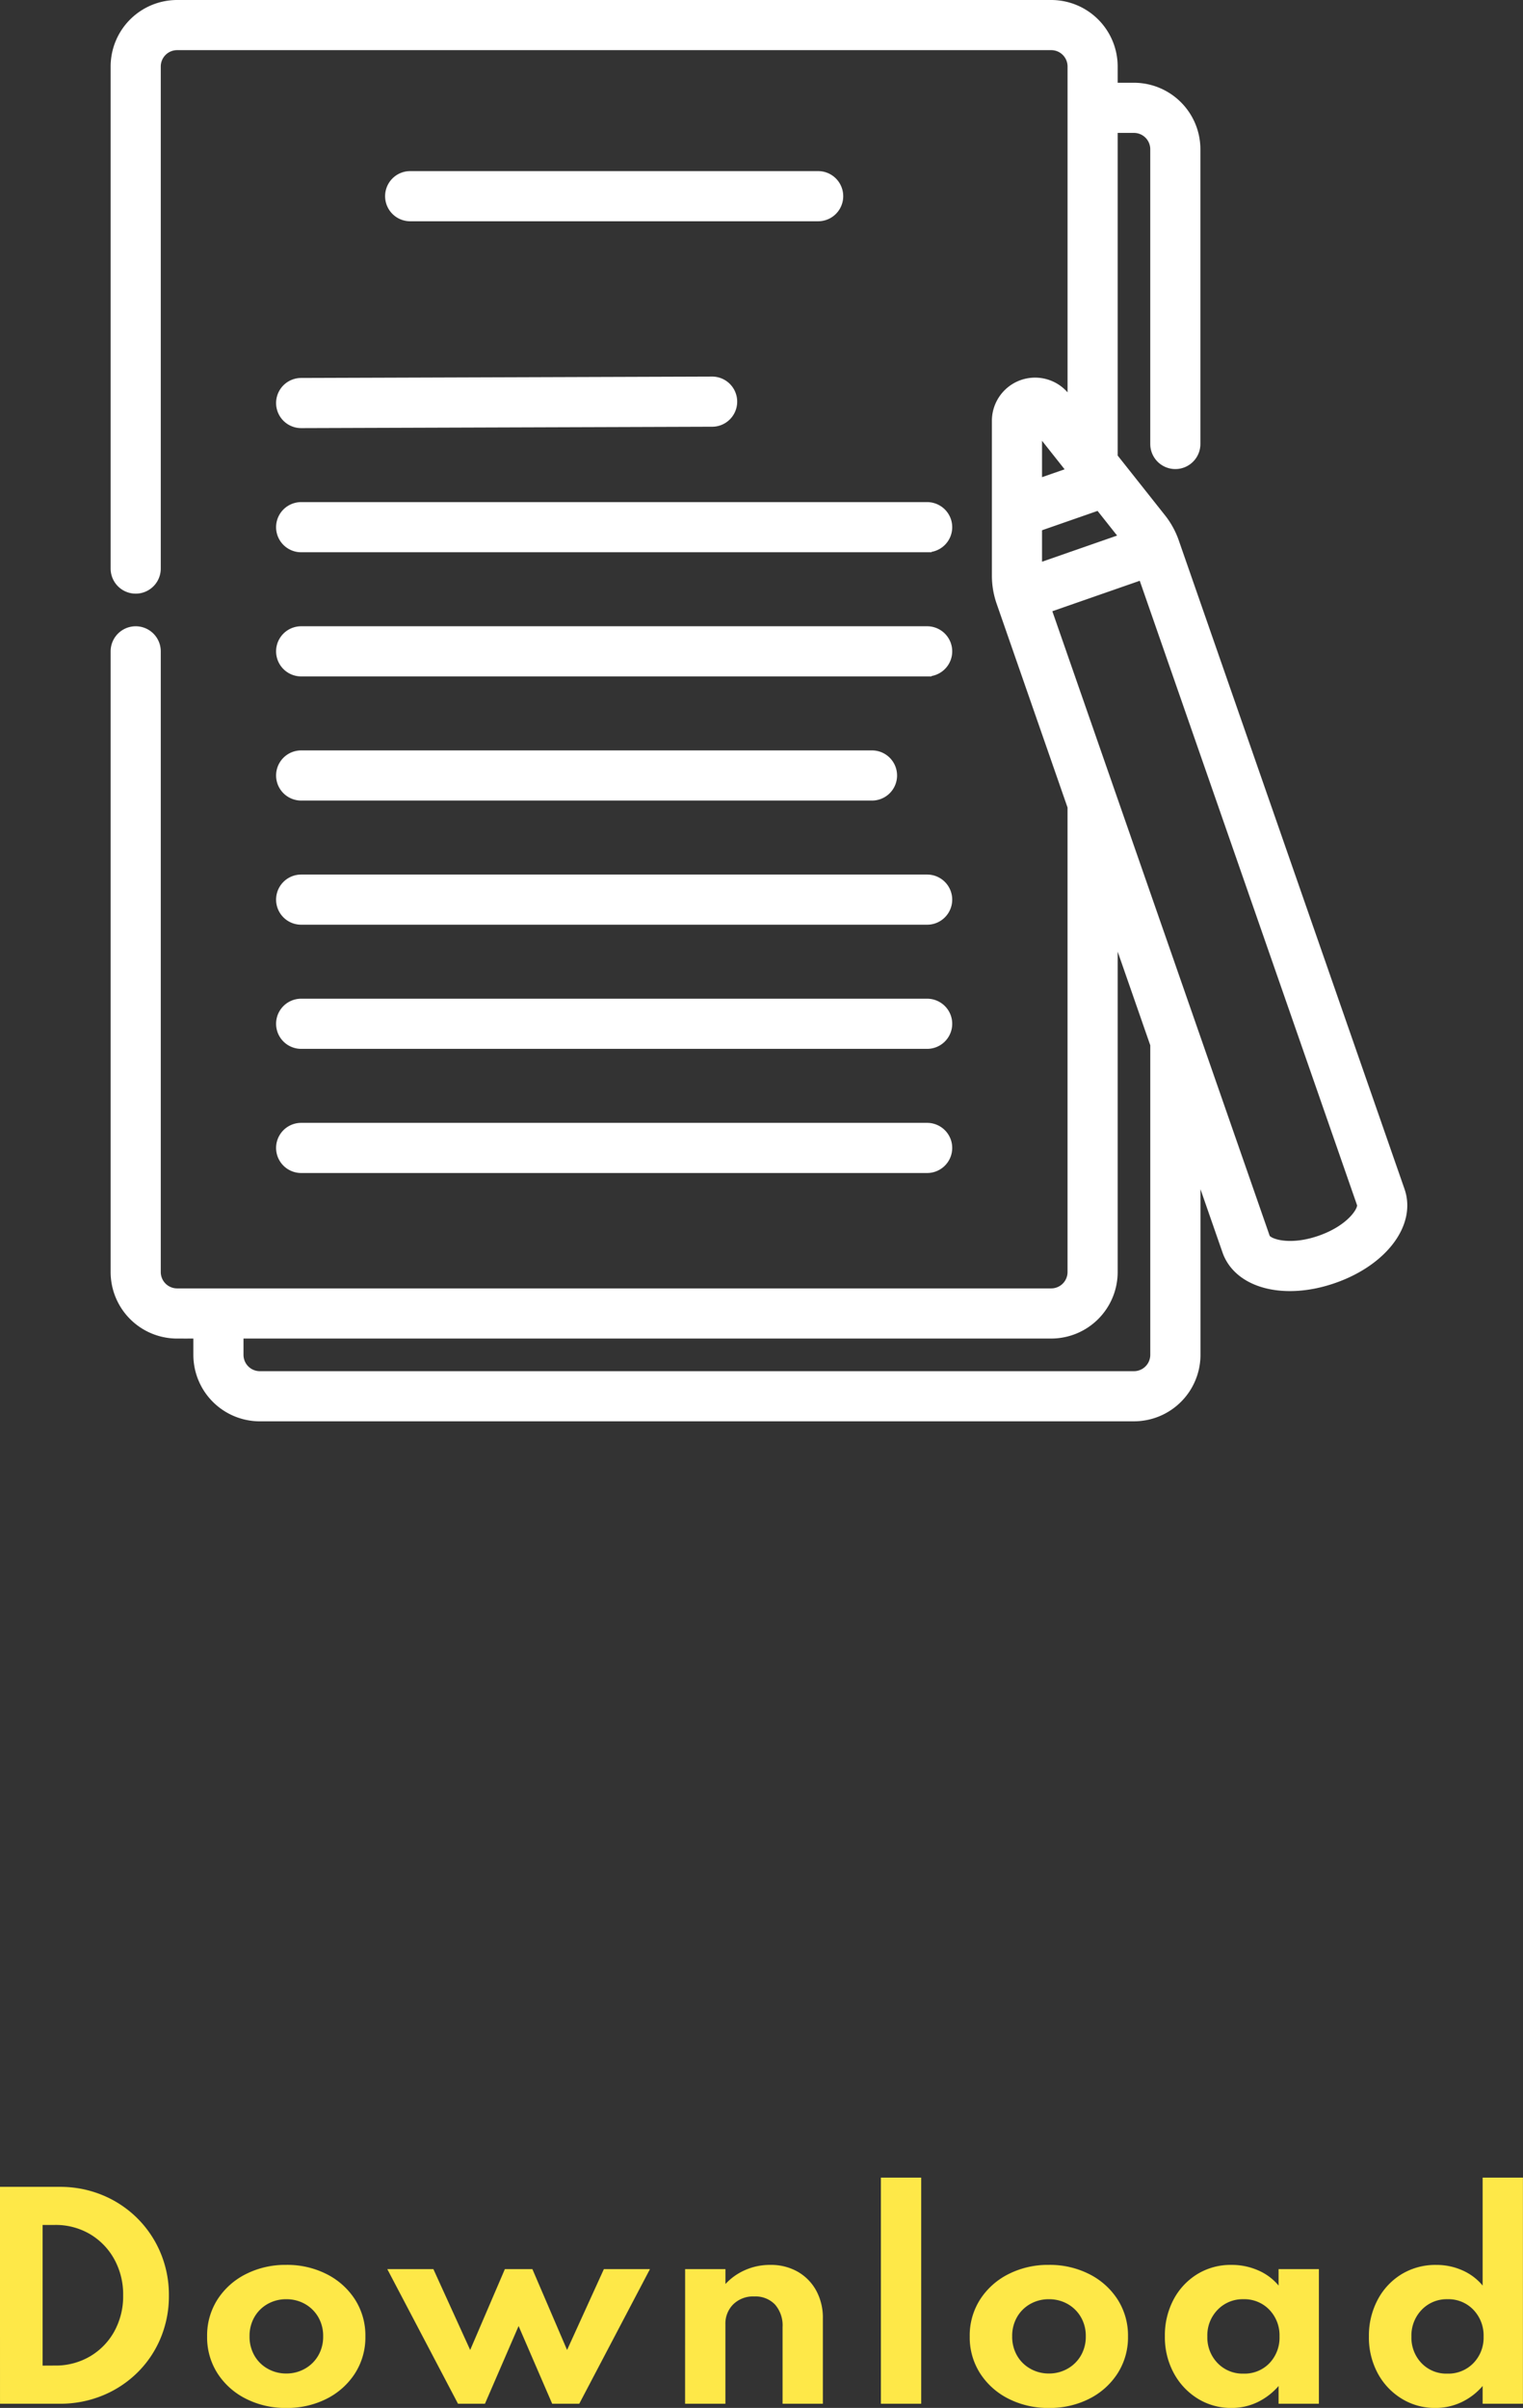
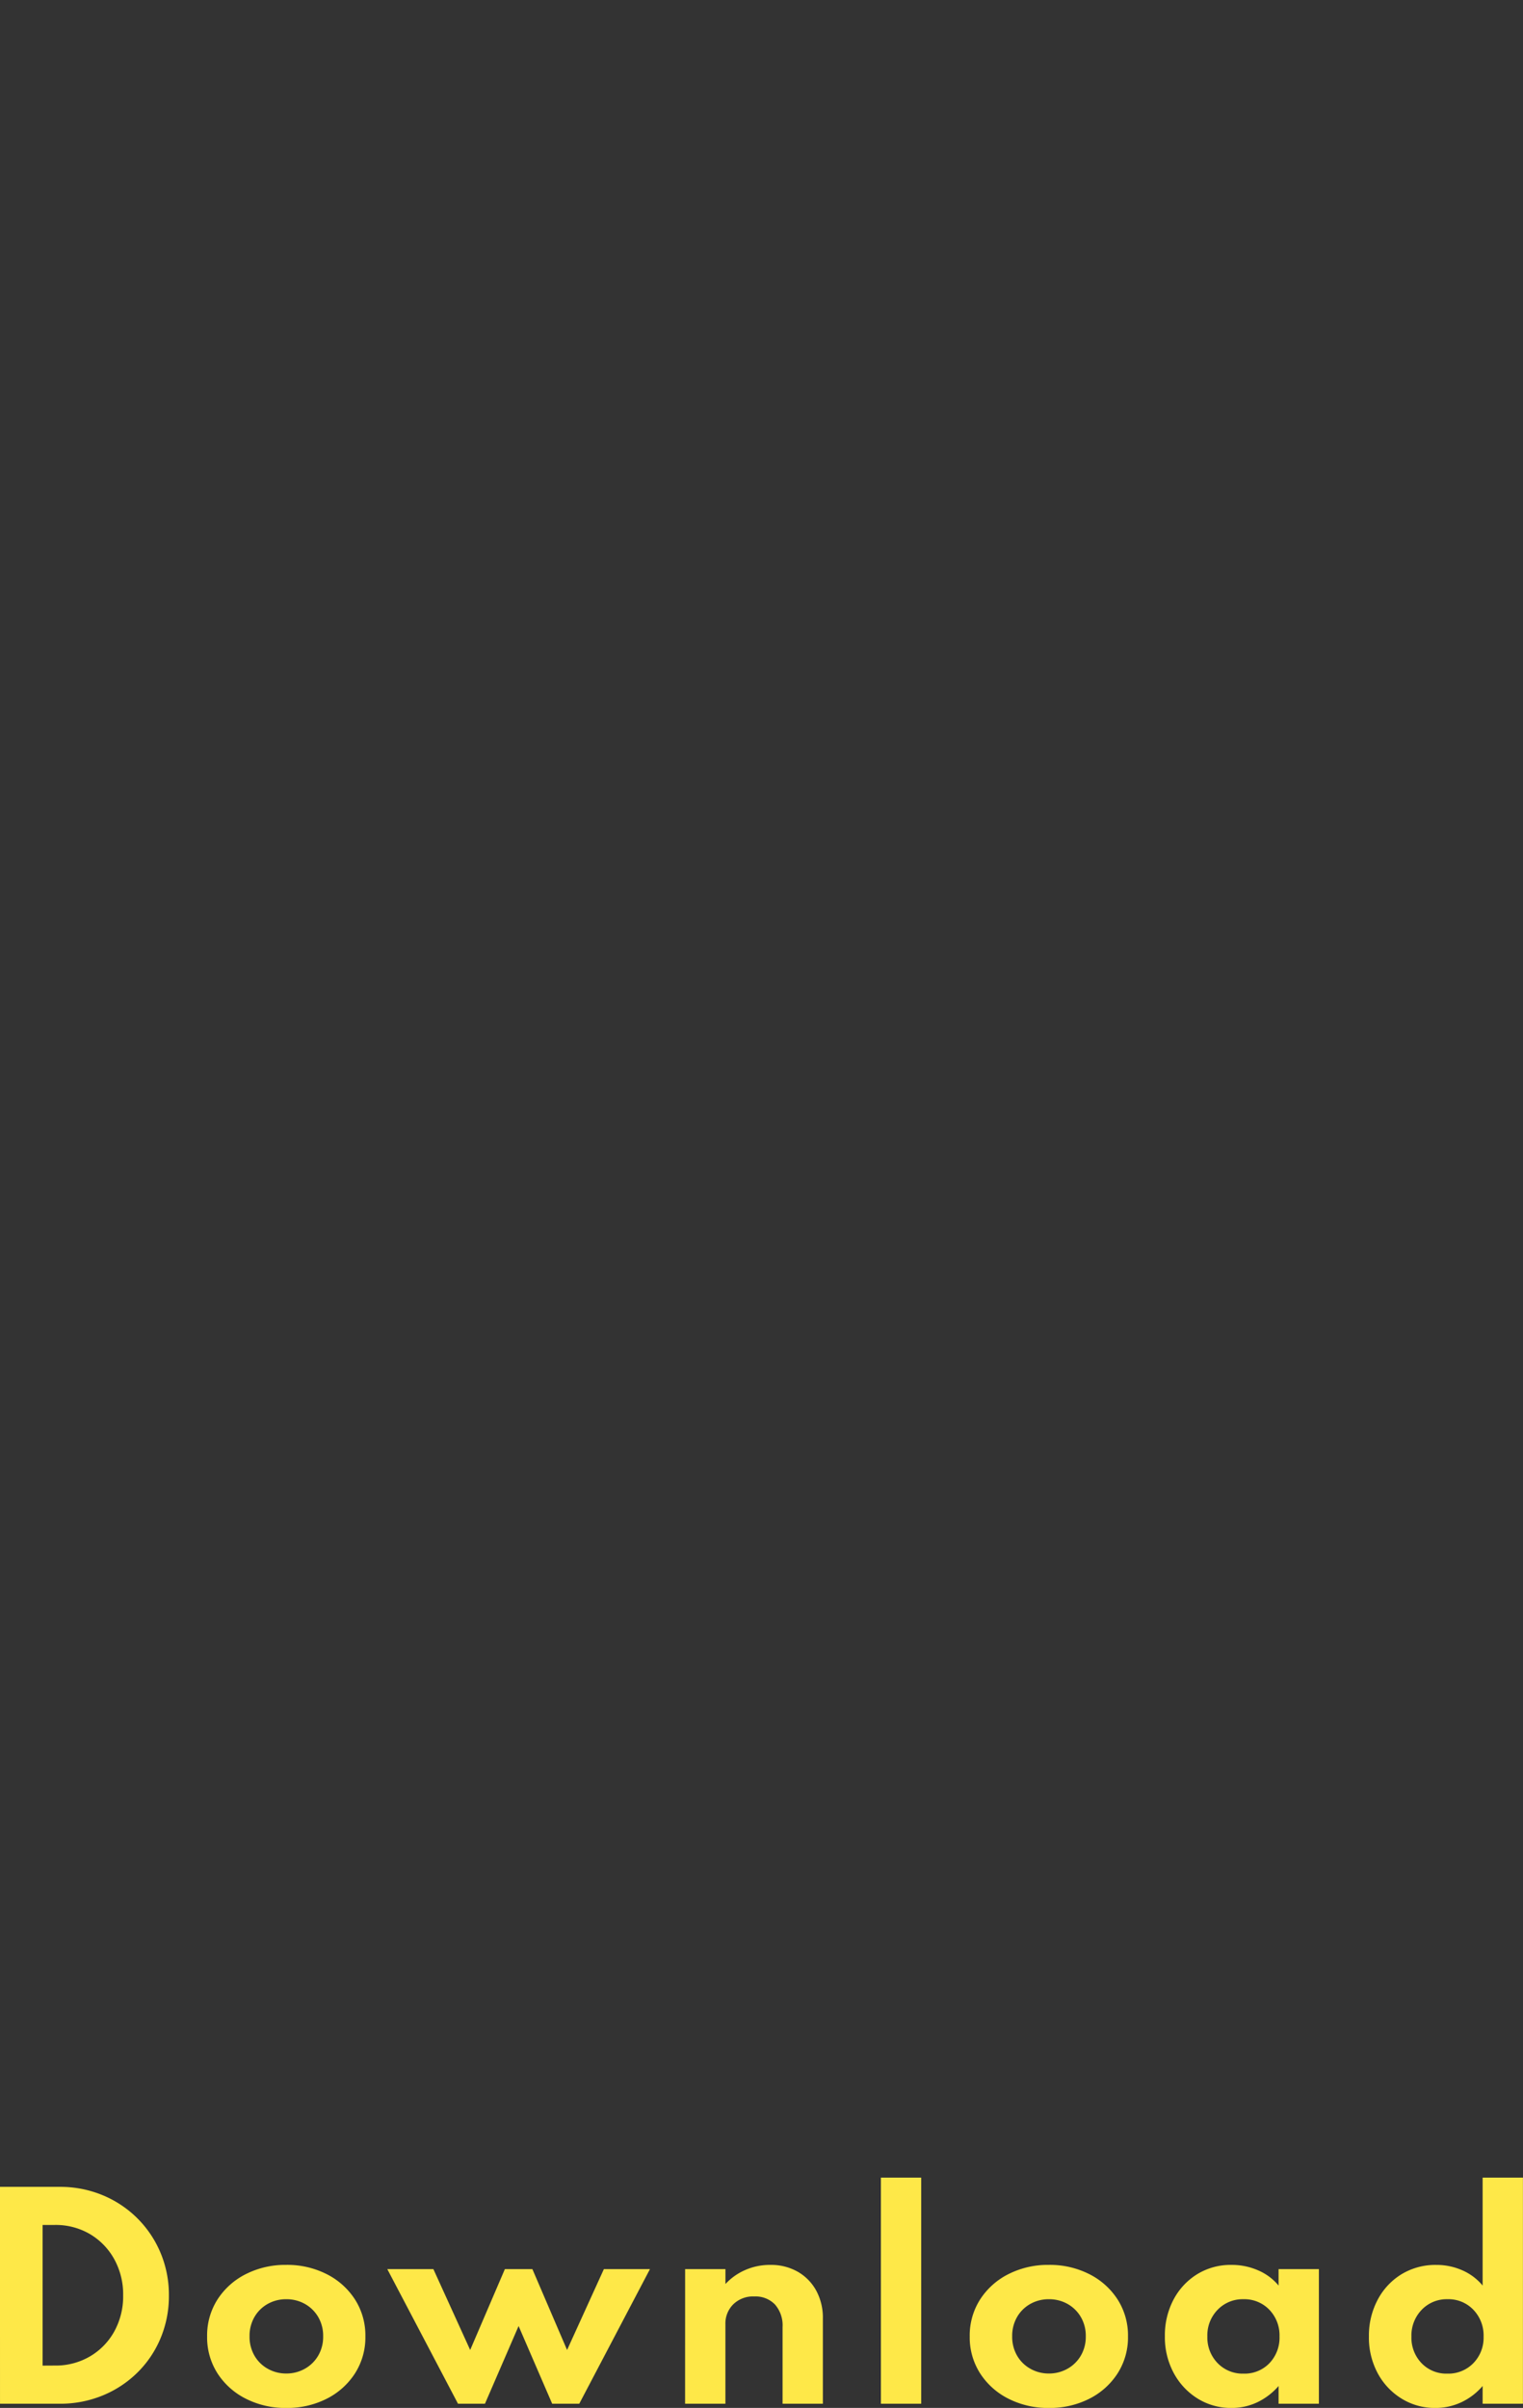
<svg xmlns="http://www.w3.org/2000/svg" width="86.917" height="137.36" viewBox="0 0 86.917 137.36">
  <rect x="0" y="0" width="86.917" height="137.36" fill="#333333" stroke="none" />
  <g id="グループ_5473" data-name="グループ 5473" transform="translate(-864.729 -2834.171)">
    <path id="パス_13103" data-name="パス 13103" d="M1.688,0h3.4A6.377,6.377,0,0,0,7.541-.469,6.124,6.124,0,0,0,9.529-1.778a5.989,5.989,0,0,0,1.324-1.965,6.211,6.211,0,0,0,.473-2.43,6.2,6.2,0,0,0-.476-2.434,6.112,6.112,0,0,0-1.328-1.976A6.124,6.124,0,0,0,7.537-11.9a6.305,6.305,0,0,0-2.452-.472h-3.4Zm2.43-2.175V-10.2h.7a3.844,3.844,0,0,1,2.006.525A3.781,3.781,0,0,1,8.209-8.243,4.161,4.161,0,0,1,8.715-6.18a4.146,4.146,0,0,1-.506,2.055A3.753,3.753,0,0,1,6.821-2.7a3.865,3.865,0,0,1-2.006.521ZM18.023.24a4.97,4.97,0,0,0,2.3-.521,4.121,4.121,0,0,0,1.616-1.44,3.8,3.8,0,0,0,.6-2.119,3.8,3.8,0,0,0-.6-2.119A4.121,4.121,0,0,0,20.318-7.4a4.97,4.97,0,0,0-2.3-.521,4.977,4.977,0,0,0-2.291.521,4.114,4.114,0,0,0-1.62,1.44,3.8,3.8,0,0,0-.6,2.119,3.8,3.8,0,0,0,.6,2.119,4.114,4.114,0,0,0,1.62,1.44A4.977,4.977,0,0,0,18.023.24Zm0-1.965A2.114,2.114,0,0,1,16.961-2a2,2,0,0,1-.754-.746,2.142,2.142,0,0,1-.278-1.1,2.142,2.142,0,0,1,.278-1.1,2,2,0,0,1,.754-.746,2.114,2.114,0,0,1,1.061-.27,2.129,2.129,0,0,1,1.069.27,2.028,2.028,0,0,1,.757.746,2.12,2.12,0,0,1,.281,1.1,2.12,2.12,0,0,1-.281,1.1A2.028,2.028,0,0,1,19.091-2,2.129,2.129,0,0,1,18.023-1.725ZM27.825,0h1.538l1.92-4.433L33.2,0h1.545l4.035-7.68H36.15l-2.1,4.613L32.07-7.68H30.5l-1.98,4.613-2.1-4.613H23.79Zm12.96,0h2.3V-4.545a1.543,1.543,0,0,1,.443-1.121,1.609,1.609,0,0,1,1.208-.454,1.538,1.538,0,0,1,1.181.461,1.81,1.81,0,0,1,.431,1.286V0h2.3V-4.86a3.235,3.235,0,0,0-.383-1.6,2.768,2.768,0,0,0-1.054-1.072A3.065,3.065,0,0,0,45.66-7.92a3.489,3.489,0,0,0-1.463.3,3.348,3.348,0,0,0-1.11.791V-7.68h-2.3ZM51.96,0h2.3V-12.9h-2.3Zm9.585.24a4.97,4.97,0,0,0,2.3-.521,4.121,4.121,0,0,0,1.616-1.44,3.8,3.8,0,0,0,.6-2.119,3.8,3.8,0,0,0-.6-2.119A4.12,4.12,0,0,0,63.84-7.4a4.97,4.97,0,0,0-2.3-.521,4.977,4.977,0,0,0-2.291.521,4.114,4.114,0,0,0-1.62,1.44,3.8,3.8,0,0,0-.6,2.119,3.8,3.8,0,0,0,.6,2.119,4.114,4.114,0,0,0,1.62,1.44A4.977,4.977,0,0,0,61.545.24Zm0-1.965A2.114,2.114,0,0,1,60.484-2a2,2,0,0,1-.754-.746,2.142,2.142,0,0,1-.278-1.1,2.142,2.142,0,0,1,.278-1.1,2,2,0,0,1,.754-.746,2.114,2.114,0,0,1,1.061-.27,2.129,2.129,0,0,1,1.069.27,2.028,2.028,0,0,1,.757.746,2.12,2.12,0,0,1,.281,1.1,2.12,2.12,0,0,1-.281,1.1A2.028,2.028,0,0,1,62.614-2,2.129,2.129,0,0,1,61.545-1.725ZM71.97.24a3.389,3.389,0,0,0,1.474-.326,3.725,3.725,0,0,0,1.211-.926V0h2.3V-7.68h-2.3v.938a3.1,3.1,0,0,0-1.163-.866A3.727,3.727,0,0,0,71.97-7.92,3.639,3.639,0,0,0,70-7.384a3.757,3.757,0,0,0-1.346,1.455,4.355,4.355,0,0,0-.488,2.074,4.3,4.3,0,0,0,.51,2.111A3.856,3.856,0,0,0,70.046-.289,3.6,3.6,0,0,0,71.97.24Zm.683-1.958a1.977,1.977,0,0,1-1.478-.6A2.091,2.091,0,0,1,70.59-3.84a2.084,2.084,0,0,1,.589-1.523,1.98,1.98,0,0,1,1.474-.6,1.971,1.971,0,0,1,1.474.6,2.1,2.1,0,0,1,.581,1.526,2.1,2.1,0,0,1-.577,1.526A1.967,1.967,0,0,1,72.652-1.718ZM83.595.24a3.463,3.463,0,0,0,1.5-.33A3.621,3.621,0,0,0,86.3-1.013V0h2.3V-12.9H86.3v6.158a3.123,3.123,0,0,0-1.151-.866,3.613,3.613,0,0,0-1.5-.311,3.716,3.716,0,0,0-1.98.532A3.751,3.751,0,0,0,80.31-5.932a4.355,4.355,0,0,0-.5,2.092,4.3,4.3,0,0,0,.51,2.115A3.805,3.805,0,0,0,81.694-.281,3.593,3.593,0,0,0,83.595.24Zm.69-1.958a1.955,1.955,0,0,1-1.474-.6,2.091,2.091,0,0,1-.574-1.511,2.106,2.106,0,0,1,.589-1.534,1.974,1.974,0,0,1,1.474-.6,1.961,1.961,0,0,1,1.47.6,2.114,2.114,0,0,1,.585,1.534,2.076,2.076,0,0,1-.581,1.511A1.989,1.989,0,0,1,84.285-1.718Z" transform="translate(863.042 2971.292)" fill="#fee848" />
    <g id="essay" transform="translate(848.803 2834.421)">
-       <path id="パス_9258" data-name="パス 9258" d="M80.642,80.579H30.752a3.545,3.545,0,0,1-3.541-3.541v-1.18h-1.18a3.545,3.545,0,0,1-3.541-3.541V36.906a1.18,1.18,0,1,1,2.361,0v35.41a1.182,1.182,0,0,0,1.18,1.18H75.92a1.182,1.182,0,0,0,1.18-1.18V45.772L73.041,34.11a4.629,4.629,0,0,1-.258-1.526V23.758a2.215,2.215,0,0,1,3.952-1.376l.366.462V3.541a1.182,1.182,0,0,0-1.18-1.18H26.031a1.182,1.182,0,0,0-1.18,1.18V32.184a1.18,1.18,0,0,1-2.361,0V3.541A3.545,3.545,0,0,1,26.031,0H75.92a3.545,3.545,0,0,1,3.541,3.541v1.18h1.18a3.545,3.545,0,0,1,3.541,3.541V25.077a1.18,1.18,0,0,1-2.361,0V8.262a1.182,1.182,0,0,0-1.18-1.18h-1.18V25.824L82.216,29.3a4.629,4.629,0,0,1,.745,1.356l12.883,37c.659,1.892-.977,4.062-3.8,5.046s-5.457.3-6.116-1.593l-1.741-5V77.037a3.545,3.545,0,0,1-3.541,3.541Zm-51.07-4.721v1.18a1.182,1.182,0,0,0,1.18,1.18H80.642a1.182,1.182,0,0,0,1.18-1.18v-17.7l-2.361-6.781V72.316a3.545,3.545,0,0,1-3.541,3.541ZM75.664,34.464l12.49,35.875c.11.316,1.336.757,3.11.139s2.461-1.724,2.351-2.041L81.125,32.562Zm-.52-4.643v2.324l4.949-1.723L78.649,28.6Zm0-5.645v3.146l1.953-.68ZM68.838,66.414H33.113a1.18,1.18,0,1,1,0-2.361H68.838a1.18,1.18,0,0,1,0,2.361Zm0-7.082H33.113a1.18,1.18,0,1,1,0-2.361H68.838a1.18,1.18,0,0,1,0,2.361Zm0-7.082H33.113a1.18,1.18,0,1,1,0-2.361H68.838a1.18,1.18,0,0,1,0,2.361Zm-3.148-7.082H33.113a1.18,1.18,0,1,1,0-2.361H65.691a1.18,1.18,0,0,1,0,2.361Zm3.148-7.082H33.113a1.18,1.18,0,1,1,0-2.361H68.838a1.18,1.18,0,0,1,0,2.361Zm0-7.082H33.113a1.18,1.18,0,1,1,0-2.361H68.838a1.18,1.18,0,0,1,0,2.361ZM33.113,23.922a1.18,1.18,0,0,1,0-2.361l23.45-.079a1.18,1.18,0,1,1,.008,2.361l-23.45.079h0Zm29.5-11.8H39.334a1.18,1.18,0,1,1,0-2.361H62.618a1.18,1.18,0,0,1,0,2.361Z" transform="translate(0 0)" fill="#fff" stroke="#fff" stroke-width="0.5" />
-     </g>
+       </g>
  </g>
</svg>